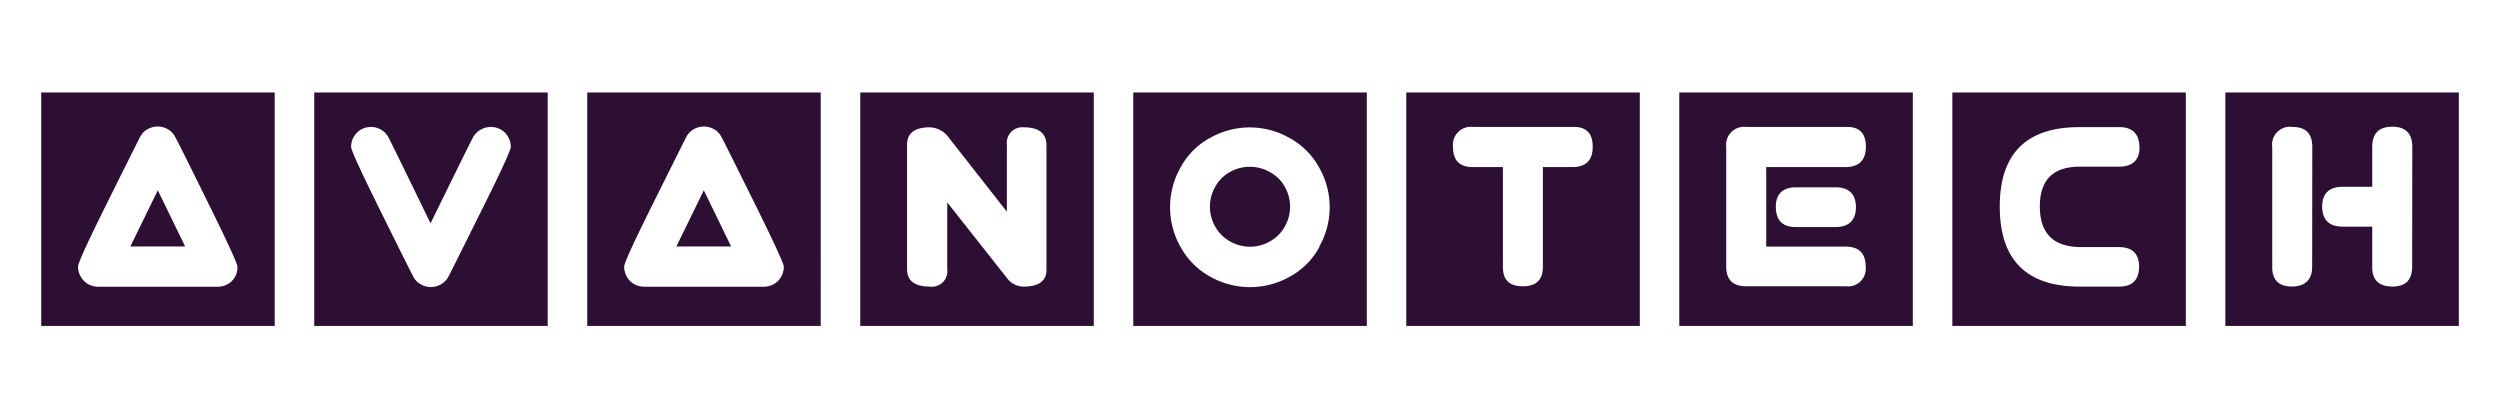
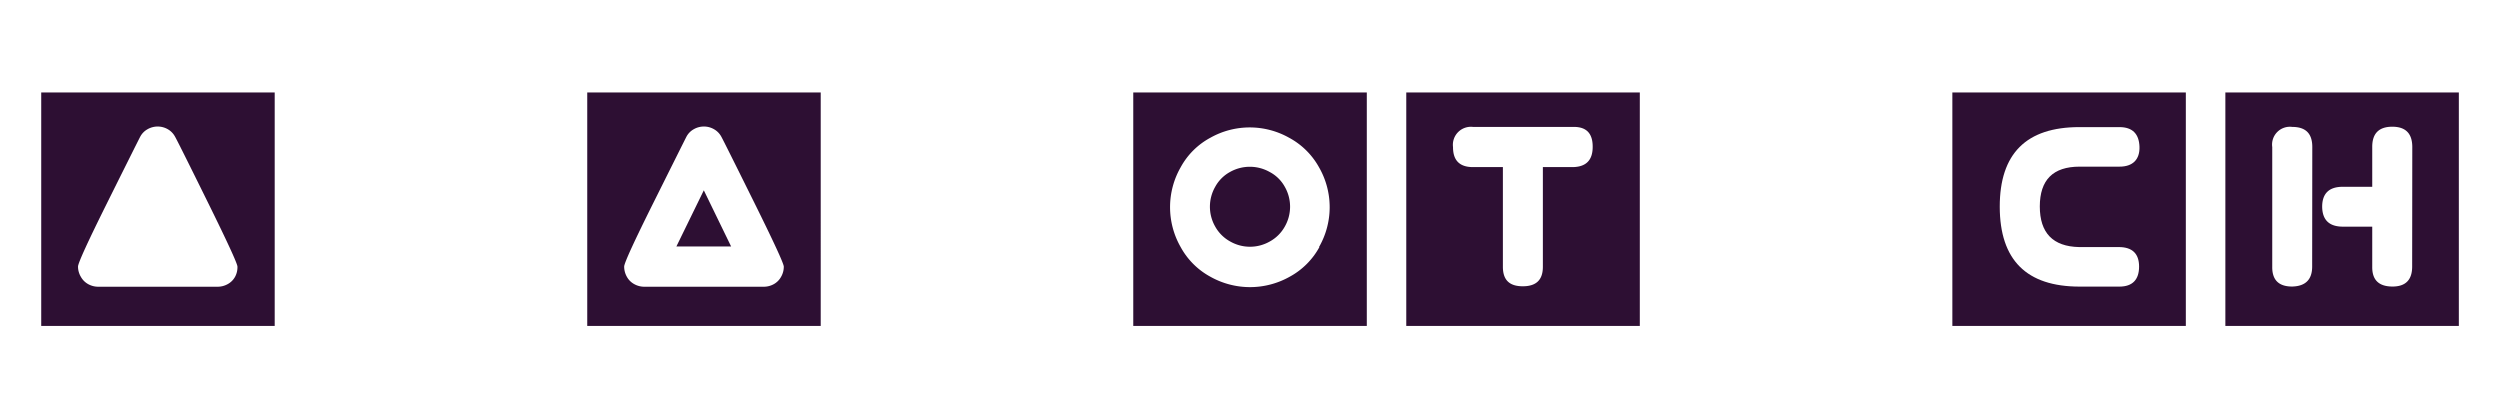
<svg xmlns="http://www.w3.org/2000/svg" viewBox="0 0 384.51 64.34" data-name="Layer 1" id="Layer_1">
  <defs>
    <style>.cls-1{fill:#2d0f33;}</style>
  </defs>
-   <polygon points="24.27 29.27 28.48 37.91 20.05 37.91 24.27 29.27" class="cls-1" />
  <path d="M6.34,14.22V50.13H42.25V14.22ZM36.15,42.58A2.84,2.84,0,0,1,35,43.71a3.18,3.18,0,0,1-1.51.39H15.09a3.18,3.18,0,0,1-1.51-.39,2.88,2.88,0,0,1-1.14-1.13A3.08,3.08,0,0,1,12,41q0-.8,4.58-10t5-10a2.84,2.84,0,0,1,1.14-1.14,3.13,3.13,0,0,1,3.06,0,2.88,2.88,0,0,1,1.13,1.14q.42.72,5,10t4.61,10A3.08,3.08,0,0,1,36.15,42.58Z" class="cls-1" />
-   <path d="M48.33,14.22V50.13H84.24V14.22ZM73.94,32.61q-4.6,9.24-5,10a2.88,2.88,0,0,1-1.14,1.13,3.06,3.06,0,0,1-3.06,0,2.82,2.82,0,0,1-1.14-1.13c-.26-.48-1.93-3.79-5-10S54,23.12,54,22.58a3.13,3.13,0,0,1,.41-1.53,3,3,0,0,1,1.14-1.14,3.12,3.12,0,0,1,3,0,2.93,2.93,0,0,1,1.15,1.14q.42.73,6.52,13.3,6.15-12.55,6.57-13.3A3,3,0,0,1,74,19.91a3.12,3.12,0,0,1,3,0,2.93,2.93,0,0,1,1.15,1.14,3,3,0,0,1,.41,1.53Q78.55,23.39,73.94,32.61Z" class="cls-1" />
  <polygon points="108.25 29.27 112.45 37.91 104.03 37.91 108.25 29.27" class="cls-1" />
  <path d="M90.32,14.22V50.13h35.91V14.22Zm29.81,28.36A2.84,2.84,0,0,1,119,43.71a3.17,3.17,0,0,1-1.5.39H99.08a3.15,3.15,0,0,1-1.51-.39,2.84,2.84,0,0,1-1.15-1.13A3.18,3.18,0,0,1,96,41q0-.8,4.59-10t5-10a2.84,2.84,0,0,1,1.14-1.14,3.12,3.12,0,0,1,1.53-.4,3.07,3.07,0,0,1,1.53.4,2.91,2.91,0,0,1,1.14,1.14q.4.72,5,10t4.62,10A3.09,3.09,0,0,1,120.13,42.58Z" class="cls-1" />
-   <path d="M132.31,14.22V50.13h35.92V14.22Zm25.18,29.86a3.15,3.15,0,0,1-2.56-1.25l-9.24-11.7V41.41A2.38,2.38,0,0,1,143,44.08c-2.31,0-3.48-.89-3.49-2.7V22.25c0-1.77,1.16-2.66,3.49-2.67a3.77,3.77,0,0,1,2.67,1.26l9.19,11.72V22.26a2.4,2.4,0,0,1,2.61-2.68q3.45,0,3.48,2.74l0,19.09Q161,44.05,157.49,44.08Z" class="cls-1" />
  <path d="M197.6,28.72a6.16,6.16,0,0,1,0,6.14,5.85,5.85,0,0,1-2.28,2.27,6.14,6.14,0,0,1-6.13,0,5.85,5.85,0,0,1-2.28-2.27,6.16,6.16,0,0,1,0-6.14,5.71,5.71,0,0,1,2.29-2.28,6.21,6.21,0,0,1,6.06,0A5.67,5.67,0,0,1,197.6,28.72Z" class="cls-1" />
  <path d="M174.3,14.22V50.13h35.92V14.22ZM202.93,38a11.39,11.39,0,0,1-4.55,4.55,12.44,12.44,0,0,1-12.24,0A11.39,11.39,0,0,1,181.59,38a12.36,12.36,0,0,1,0-12.27,11.27,11.27,0,0,1,4.58-4.55,12.35,12.35,0,0,1,12.09,0,11.47,11.47,0,0,1,4.61,4.55,12.3,12.3,0,0,1,0,12.27Z" class="cls-1" />
  <path d="M216.29,14.22V50.13h35.92V14.22Zm25.6,11.48H237.3l0,15.33c0,2-1,3-3.09,3s-3.06-1-3.06-3V25.7h-4.6q-3.08,0-3.07-3.08a2.77,2.77,0,0,1,3.07-3.1l15.53,0q2.87,0,2.88,3Q245,25.66,241.89,25.7Z" class="cls-1" />
-   <path d="M258.28,14.22V50.13H294.2V14.22Zm25.6,11.48H271.65V37.93h12.2q3.11,0,3.1,3.1a2.71,2.71,0,0,1-3,3H268.57q-3.06,0-3.07-3V22.62a2.77,2.77,0,0,1,3.07-3.1l15.53,0q2.86,0,2.88,3Q287,25.66,283.88,25.7Zm1.57,6.15c0,2-1.08,3.07-3.1,3.07h-6.17c-2,0-3-1-3.05-3s1-3.08,3-3.11h6.17Q285.4,28.8,285.45,31.85Z" class="cls-1" />
  <path d="M300.28,14.22V50.13h35.91V14.22ZM319.78,38h6.11C327.94,38,329,39,329,41s-1,3.07-3,3.08h-6.14q-12.27,0-12.29-12.27t12.26-12.26h6.16c2,0,3,1.05,3.07,3s-1,3.09-3.09,3.08l-6.12,0q-6.12,0-6.12,6.12T319.78,38Z" class="cls-1" />
  <path d="M342.27,14.22V50.13h35.91V14.22ZM355.62,41q0,3-3.08,3.07c-2.05,0-3.07-1-3.06-3V22.62a2.74,2.74,0,0,1,3.07-3.1c2.06,0,3.09,1,3.09,3.08ZM371,41q0,3.1-3.08,3.07t-3.06-3V34.86l-4.51,0q-3.15,0-3.19-3.06c0-2.05,1.07-3.08,3.19-3.07l4.51,0V22.58q0-3.09,3.09-3.09c2,0,3.06,1,3.07,3.09Z" class="cls-1" />
</svg>